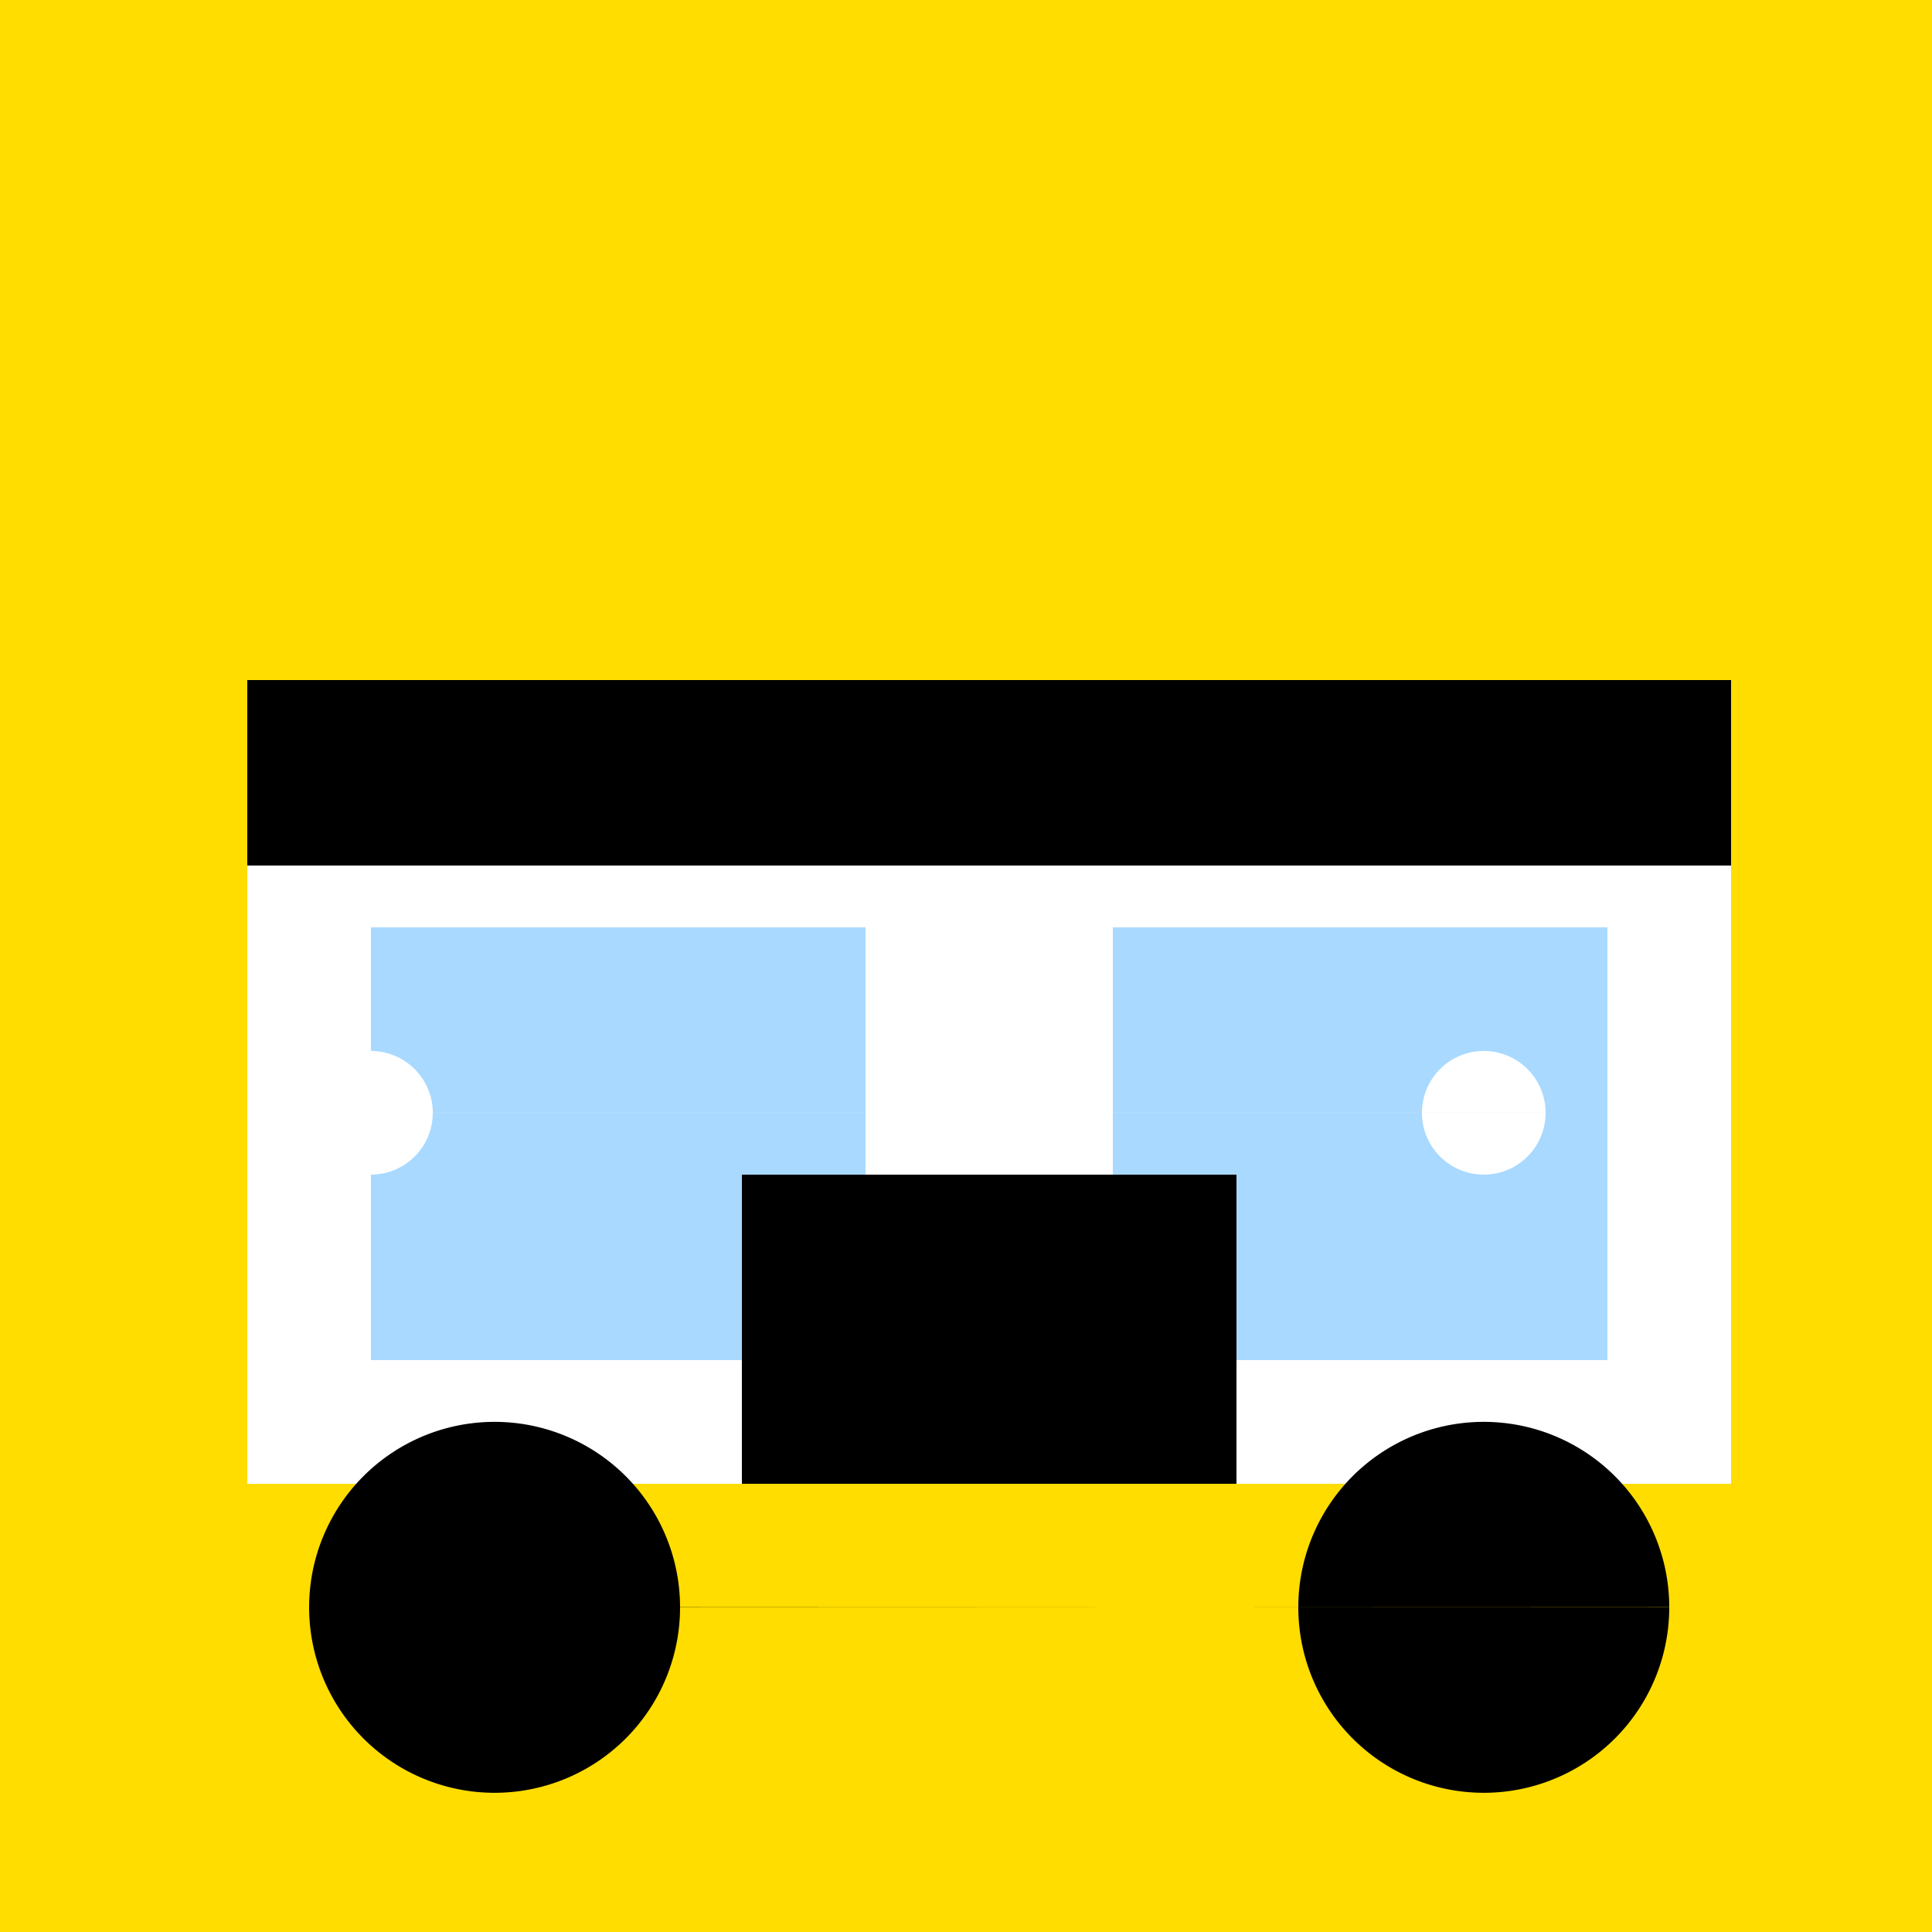
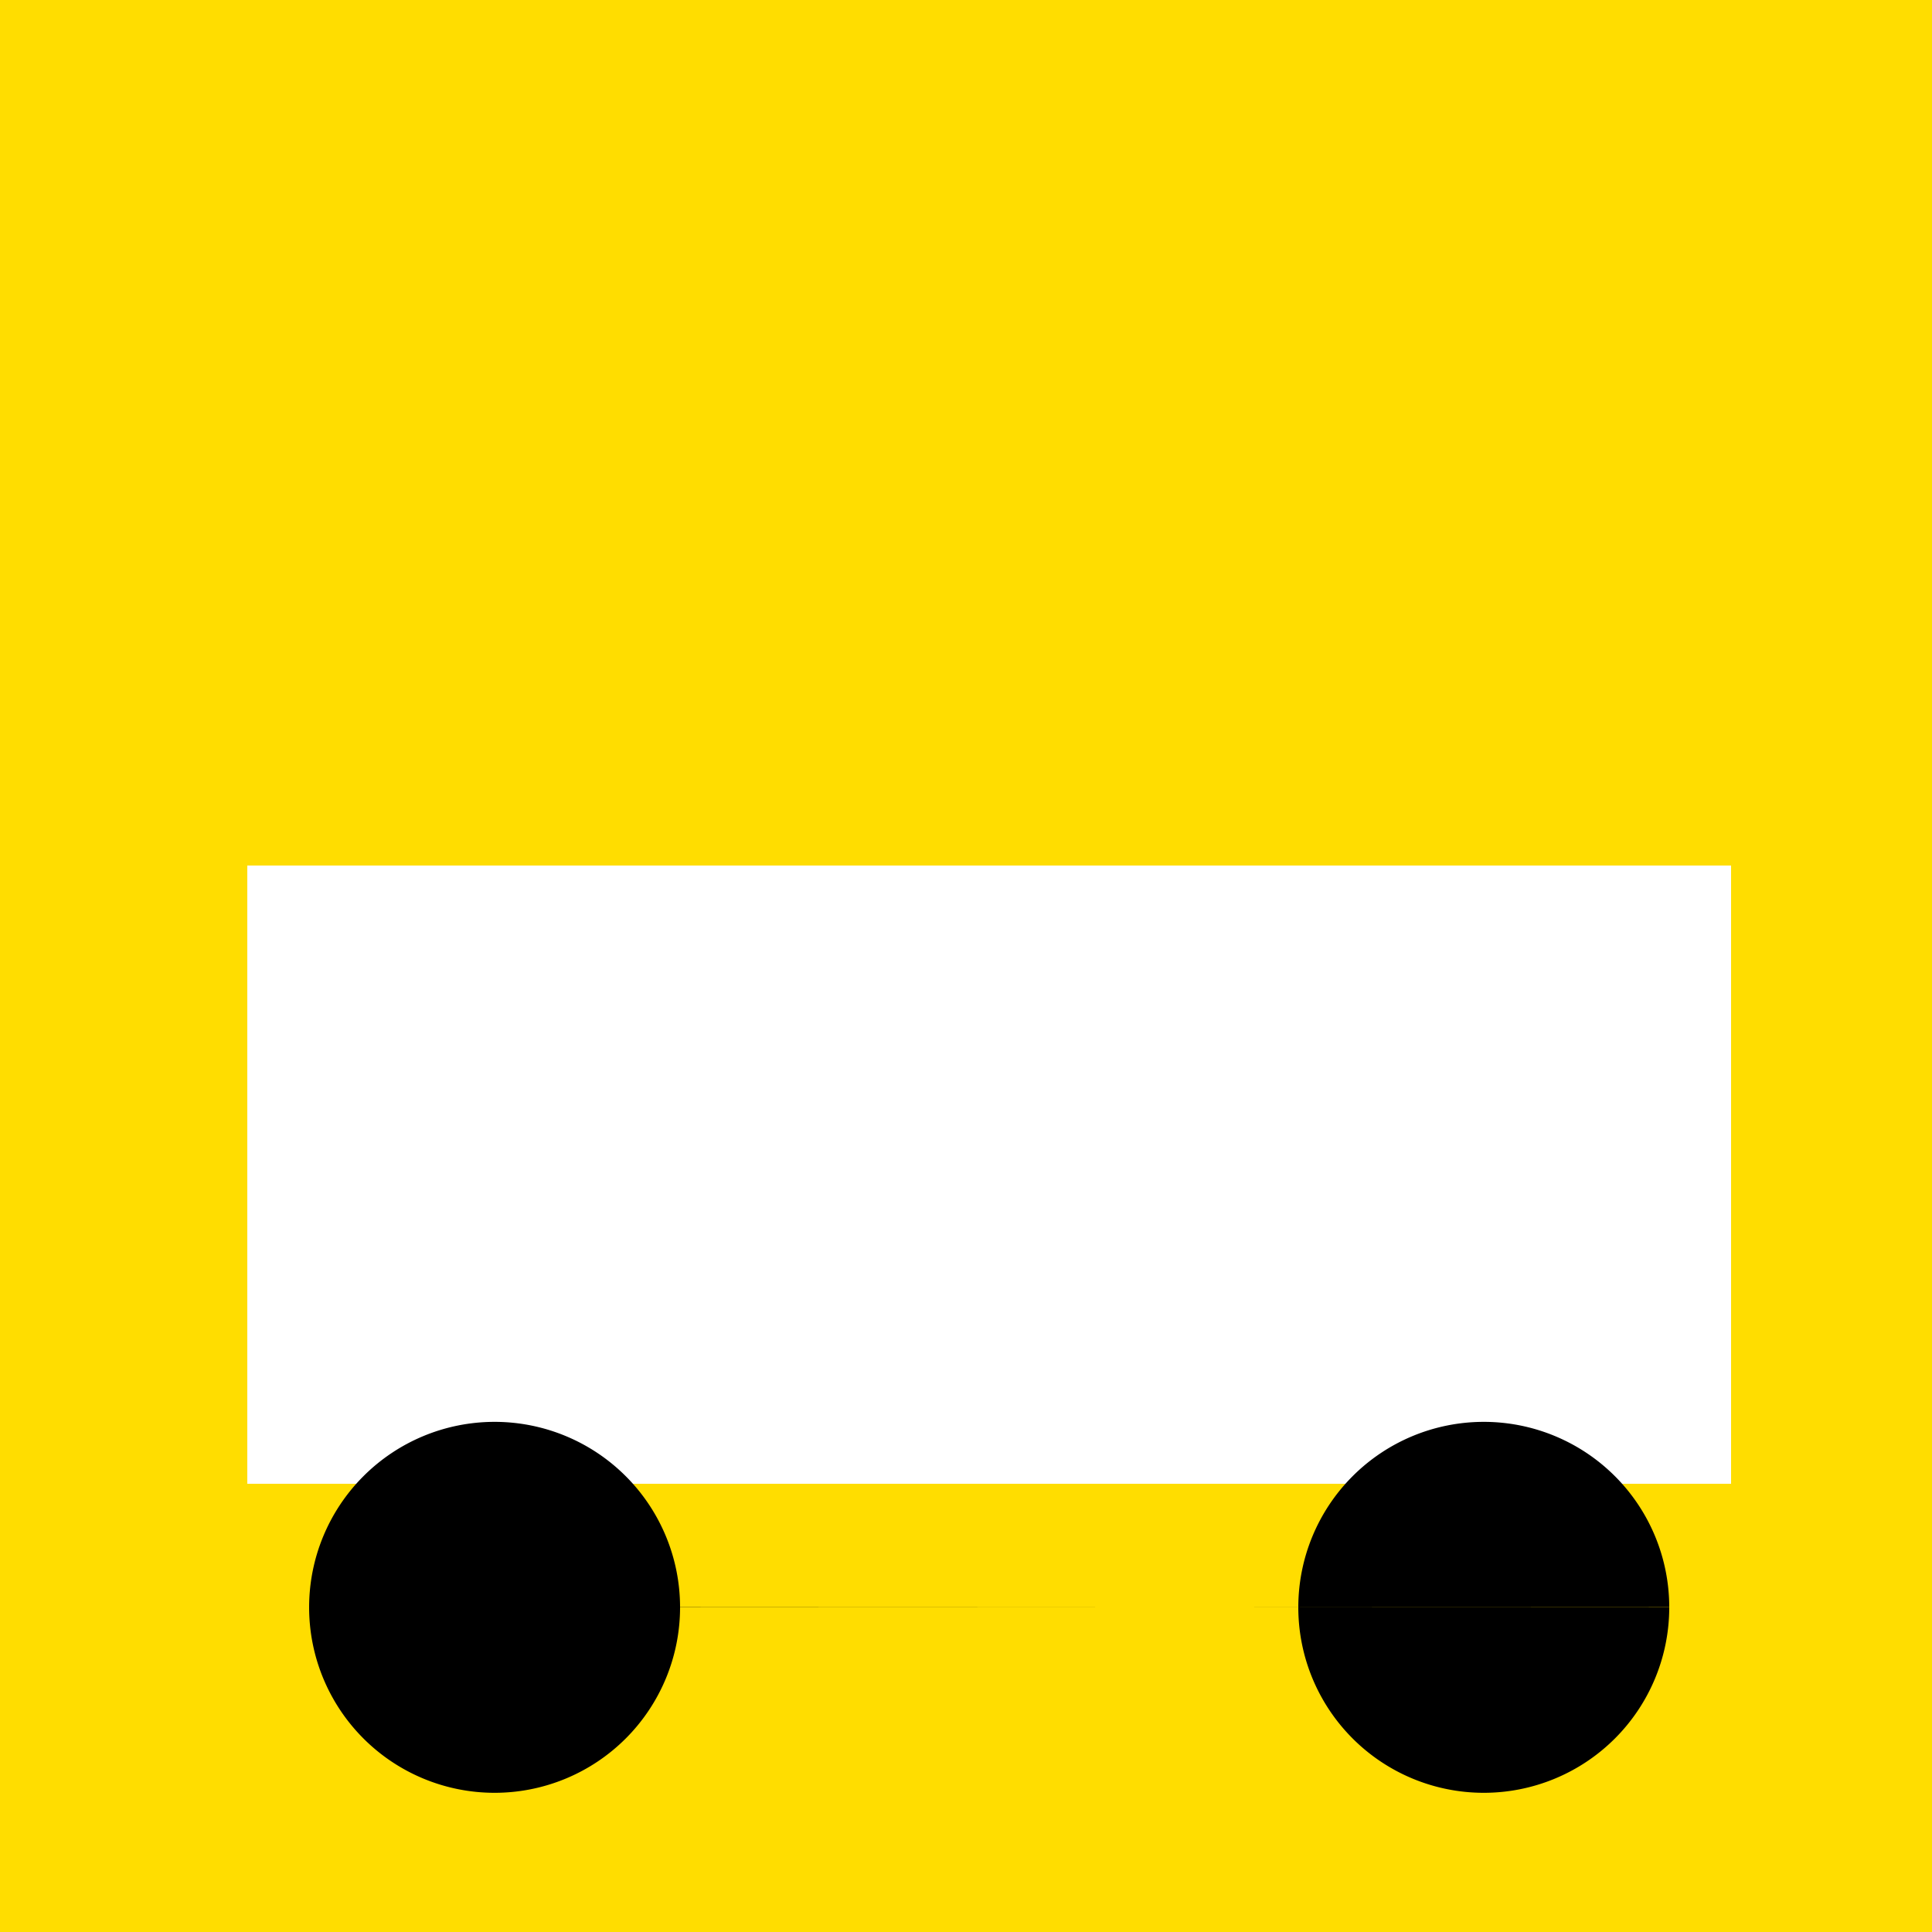
<svg xmlns="http://www.w3.org/2000/svg" width="500" height="500">
  <defs />
  <g>
    <rect fill="#ffdd00" stroke="none" x="0" y="0" width="512" height="512" />
    <rect fill="#ffffff" stroke="none" x="64" y="224" width="384" height="160" />
-     <rect fill="#000000" stroke="none" x="64" y="176" width="384" height="48" />
-     <rect fill="#a9d9ff" stroke="none" x="96" y="240" width="128" height="112" />
-     <rect fill="#a9d9ff" stroke="none" x="288" y="240" width="128" height="112" />
    <path fill="#000000" stroke="none" paint-order="stroke fill markers" d=" M 176 416 A 48 48 0 1 1 176 415.952 L 432 416 A 48 48 0 1 1 432 415.952" />
    <path fill="#ffffff" stroke="none" paint-order="stroke fill markers" d=" M 112 288 A 16 16 0 1 1 112 287.984 L 400 288 A 16 16 0 1 1 400 287.984" />
-     <rect fill="#000000" stroke="none" x="192" y="304" width="128" height="80" />
  </g>
</svg>